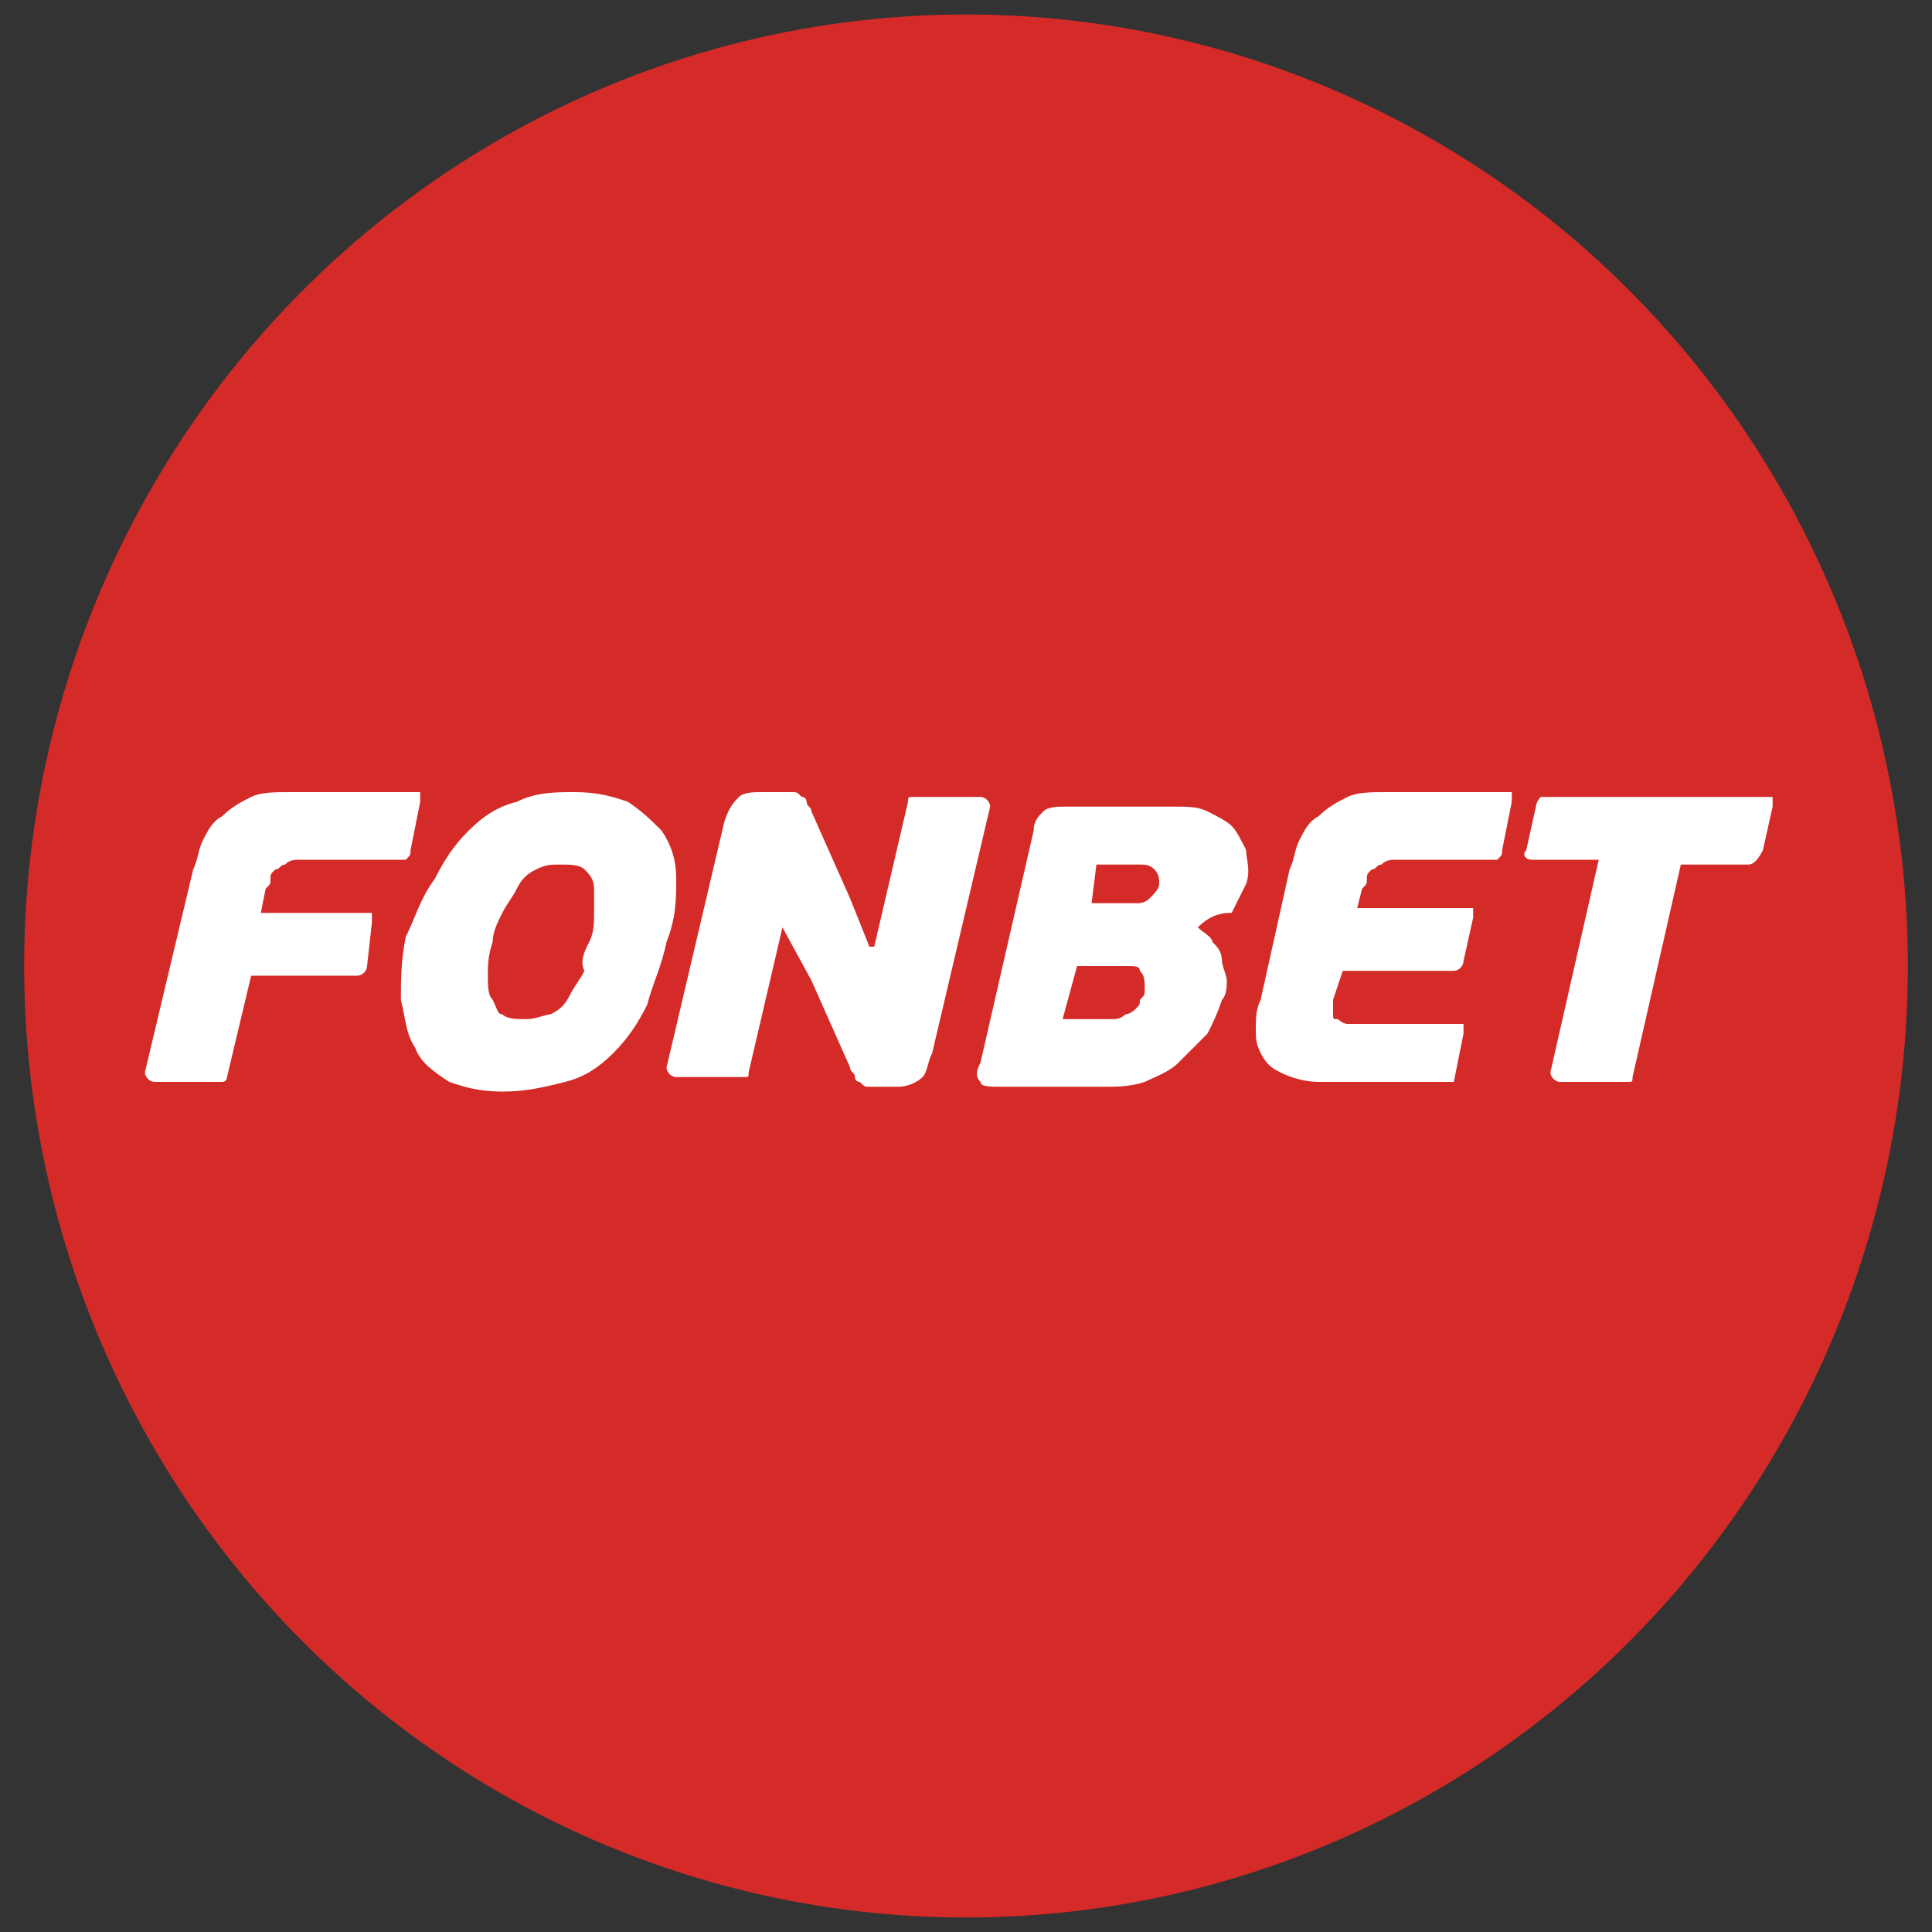
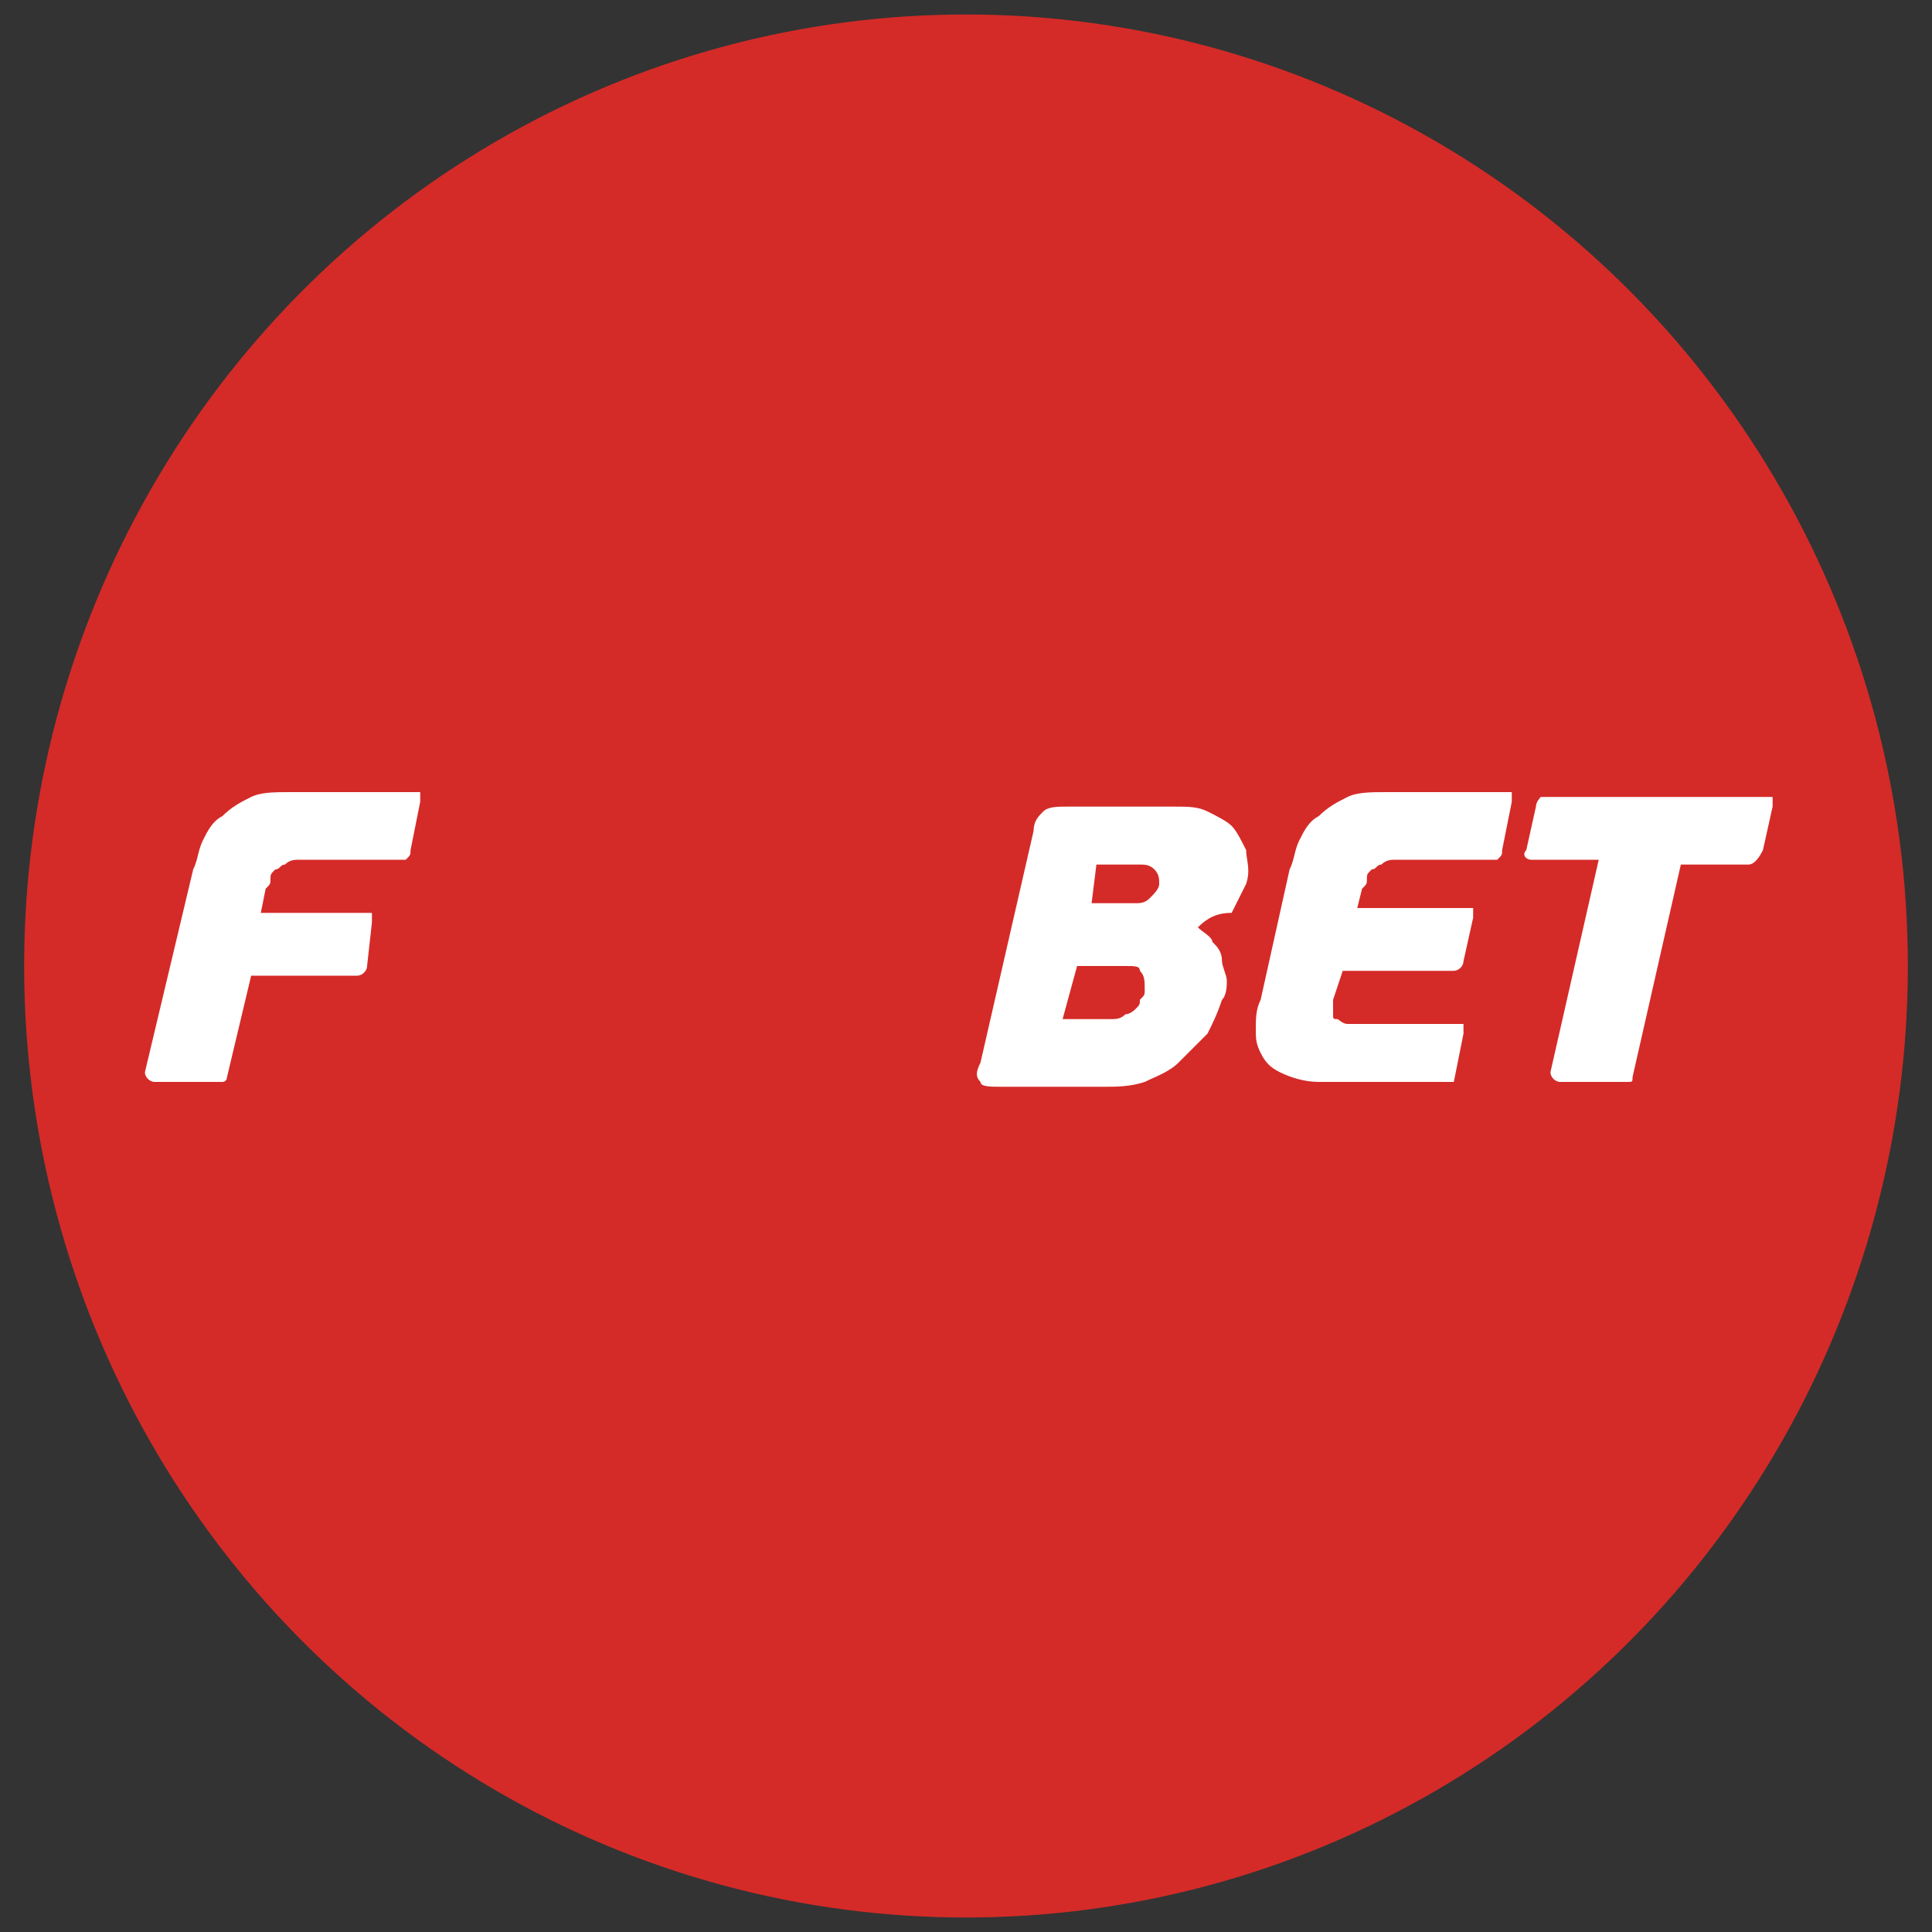
<svg xmlns="http://www.w3.org/2000/svg" version="1.1" id="Layer_1" x="0px" y="0px" viewBox="0 0 40 40" style="enable-background:new 0 0 40 40;" xml:space="preserve">
  <rect x="0" y="0" width="40" height="40" fill="#333333" stroke="none" />
  <style type="text/css">
	.st0{fill:#D42B28;}
	.st1{fill:#FFFFFF;}
</style>
  <g>
    <ellipse class="st0" cx="20" cy="20" rx="19.5" ry="19.7" />
    <path id="path16" class="st1" d="M4.6,22.4c0,0-0.1,0-0.2,0H3.2c-0.1,0-0.2-0.1-0.2-0.2l1-4.2c0.1-0.2,0.1-0.4,0.2-0.6   c0.1-0.2,0.2-0.4,0.4-0.5c0.2-0.2,0.4-0.3,0.6-0.4c0.2-0.1,0.5-0.1,0.8-0.1h2.6c0.1,0,0.1,0,0.1,0c0,0,0,0.1,0,0.2l-0.2,1   c0,0.1,0,0.1-0.1,0.2c0,0-0.1,0-0.1,0H6.2c-0.1,0-0.2,0-0.3,0.1c-0.1,0-0.1,0.1-0.2,0.1c-0.1,0.1-0.1,0.1-0.1,0.2   c0,0.1,0,0.1-0.1,0.2l-0.1,0.5h2.2c0.1,0,0.1,0,0.1,0s0,0.1,0,0.2L7.6,20c0,0.1-0.1,0.2-0.2,0.2H5.2l-0.5,2.1   C4.7,22.3,4.7,22.4,4.6,22.4" />
-     <path id="path18" class="st1" d="M12.2,19.5c0.1-0.2,0.1-0.4,0.1-0.6c0-0.2,0-0.4,0-0.5c0-0.2-0.1-0.3-0.2-0.4   c-0.1-0.1-0.3-0.1-0.5-0.1c-0.2,0-0.3,0-0.5,0.1c-0.2,0.1-0.3,0.2-0.4,0.4c-0.1,0.2-0.2,0.3-0.3,0.5c-0.1,0.2-0.2,0.4-0.2,0.6   c-0.1,0.3-0.1,0.5-0.1,0.7s0,0.4,0.1,0.5c0.1,0.2,0.1,0.3,0.2,0.3c0.1,0.1,0.3,0.1,0.5,0.1c0.2,0,0.4-0.1,0.5-0.1   c0.2-0.1,0.3-0.2,0.4-0.4c0.1-0.2,0.2-0.3,0.3-0.5C12,19.9,12.1,19.7,12.2,19.5 M13.8,19.5c-0.1,0.5-0.3,0.9-0.4,1.3   c-0.2,0.4-0.4,0.7-0.7,1c-0.3,0.3-0.6,0.5-1,0.6c-0.4,0.1-0.8,0.2-1.3,0.2c-0.5,0-0.8-0.1-1.1-0.2C9,22.2,8.7,22,8.6,21.7   c-0.2-0.3-0.2-0.6-0.3-1c0-0.4,0-0.8,0.1-1.3C8.6,19,8.7,18.6,9,18.2c0.2-0.4,0.4-0.7,0.7-1c0.3-0.3,0.6-0.5,1-0.6   c0.4-0.2,0.8-0.2,1.2-0.2c0.5,0,0.8,0.1,1.1,0.2c0.3,0.2,0.5,0.4,0.7,0.6c0.2,0.3,0.3,0.6,0.3,1C14,18.6,14,19,13.8,19.5" />
    <path id="path20" class="st1" d="M23.7,20.5c0-0.2,0-0.3-0.1-0.4C23.6,20,23.5,20,23.3,20h-1L22,21.1h1c0.1,0,0.2,0,0.3-0.1   c0.1,0,0.2-0.1,0.2-0.1c0.1-0.1,0.1-0.1,0.1-0.2C23.7,20.6,23.7,20.6,23.7,20.5 M22.6,18.7h0.9c0.1,0,0.2,0,0.3-0.1   c0.1-0.1,0.2-0.2,0.2-0.3c0-0.1,0-0.2-0.1-0.3c-0.1-0.1-0.2-0.1-0.3-0.1h-0.9L22.6,18.7z M24.8,19.2c0.1,0.1,0.3,0.2,0.3,0.3   c0.1,0.1,0.2,0.2,0.2,0.4c0,0.1,0.1,0.3,0.1,0.4s0,0.3-0.1,0.4c-0.1,0.3-0.2,0.5-0.3,0.7c-0.2,0.2-0.4,0.4-0.6,0.6   c-0.2,0.2-0.5,0.3-0.7,0.4c-0.3,0.1-0.6,0.1-0.8,0.1h-2.2c-0.2,0-0.4,0-0.4-0.1c-0.1-0.1-0.1-0.2,0-0.4l1.1-4.8   c0-0.2,0.1-0.3,0.2-0.4s0.3-0.1,0.5-0.1h2.2c0.3,0,0.5,0,0.7,0.1c0.2,0.1,0.4,0.2,0.5,0.3c0.1,0.1,0.2,0.3,0.3,0.5   c0,0.2,0.1,0.4,0,0.7c-0.1,0.2-0.2,0.4-0.3,0.6C25.2,18.9,25,19,24.8,19.2L24.8,19.2" />
    <path id="path22" class="st1" d="M29.9,22.4h-2.6c-0.3,0-0.6-0.1-0.8-0.2c-0.2-0.1-0.3-0.2-0.4-0.4c-0.1-0.2-0.1-0.3-0.1-0.5   c0-0.2,0-0.4,0.1-0.6l0.6-2.7c0.1-0.2,0.1-0.4,0.2-0.6c0.1-0.2,0.2-0.4,0.4-0.5c0.2-0.2,0.4-0.3,0.6-0.4c0.2-0.1,0.5-0.1,0.8-0.1   h2.5c0.1,0,0.1,0,0.1,0c0,0,0,0.1,0,0.2l-0.2,1c0,0.1,0,0.1-0.1,0.2c0,0-0.1,0-0.1,0h-2c-0.1,0-0.2,0-0.3,0.1   c-0.1,0-0.1,0.1-0.2,0.1c-0.1,0.1-0.1,0.1-0.1,0.2c0,0.1,0,0.1-0.1,0.2l-0.1,0.4h2.3c0.1,0,0.1,0,0.1,0s0,0.1,0,0.2l-0.2,0.9   c0,0.1-0.1,0.2-0.2,0.2h-2.3l-0.2,0.6c0,0.1,0,0.2,0,0.3c0,0.1,0,0.1,0.1,0.1c0,0,0.1,0.1,0.2,0.1c0.1,0,0.1,0,0.2,0h2.1   c0.1,0,0.1,0,0.1,0c0,0,0,0.1,0,0.2l-0.2,1C30,22.4,30,22.4,29.9,22.4" />
    <path id="path24" class="st1" d="M36.2,17.9h-1.4l-1,4.4c0,0.1,0,0.1-0.1,0.1c0,0-0.1,0-0.2,0h-1.2c-0.1,0-0.2-0.1-0.2-0.2l1-4.4   h-1.4c-0.1,0-0.2-0.1-0.1-0.2l0.2-0.9c0-0.1,0.1-0.2,0.1-0.2c0,0,0.1,0,0.2,0h4.5c0.1,0,0.1,0,0.1,0c0,0,0,0.1,0,0.2l-0.2,0.9   C36.4,17.8,36.3,17.9,36.2,17.9" />
-     <path id="path26" class="st1" d="M16.2,19.2l-0.7,3c0,0.1,0,0.1-0.1,0.1c0,0-0.1,0-0.2,0h-1.2c-0.1,0-0.2-0.1-0.2-0.2l1.2-5.1   c0.1-0.3,0.2-0.4,0.3-0.5c0.1-0.1,0.3-0.1,0.5-0.1h0.4c0.1,0,0.2,0,0.2,0c0.1,0,0.1,0,0.2,0.1c0.1,0,0.1,0.1,0.1,0.1   c0,0.1,0.1,0.1,0.1,0.2l0.8,1.8l0.4,1h0.1l0.7-3c0-0.1,0-0.1,0.1-0.1c0,0,0.1,0,0.2,0h1.2c0.1,0,0.2,0.1,0.2,0.2l-1.2,5.1   c-0.1,0.2-0.1,0.4-0.2,0.5c-0.1,0.1-0.3,0.2-0.5,0.2h-0.4c-0.1,0-0.2,0-0.2,0c-0.1,0-0.1,0-0.2-0.1c-0.1,0-0.1-0.1-0.1-0.1   c0-0.1-0.1-0.1-0.1-0.2l-0.8-1.8L16.2,19.2L16.2,19.2" />
  </g>
</svg>